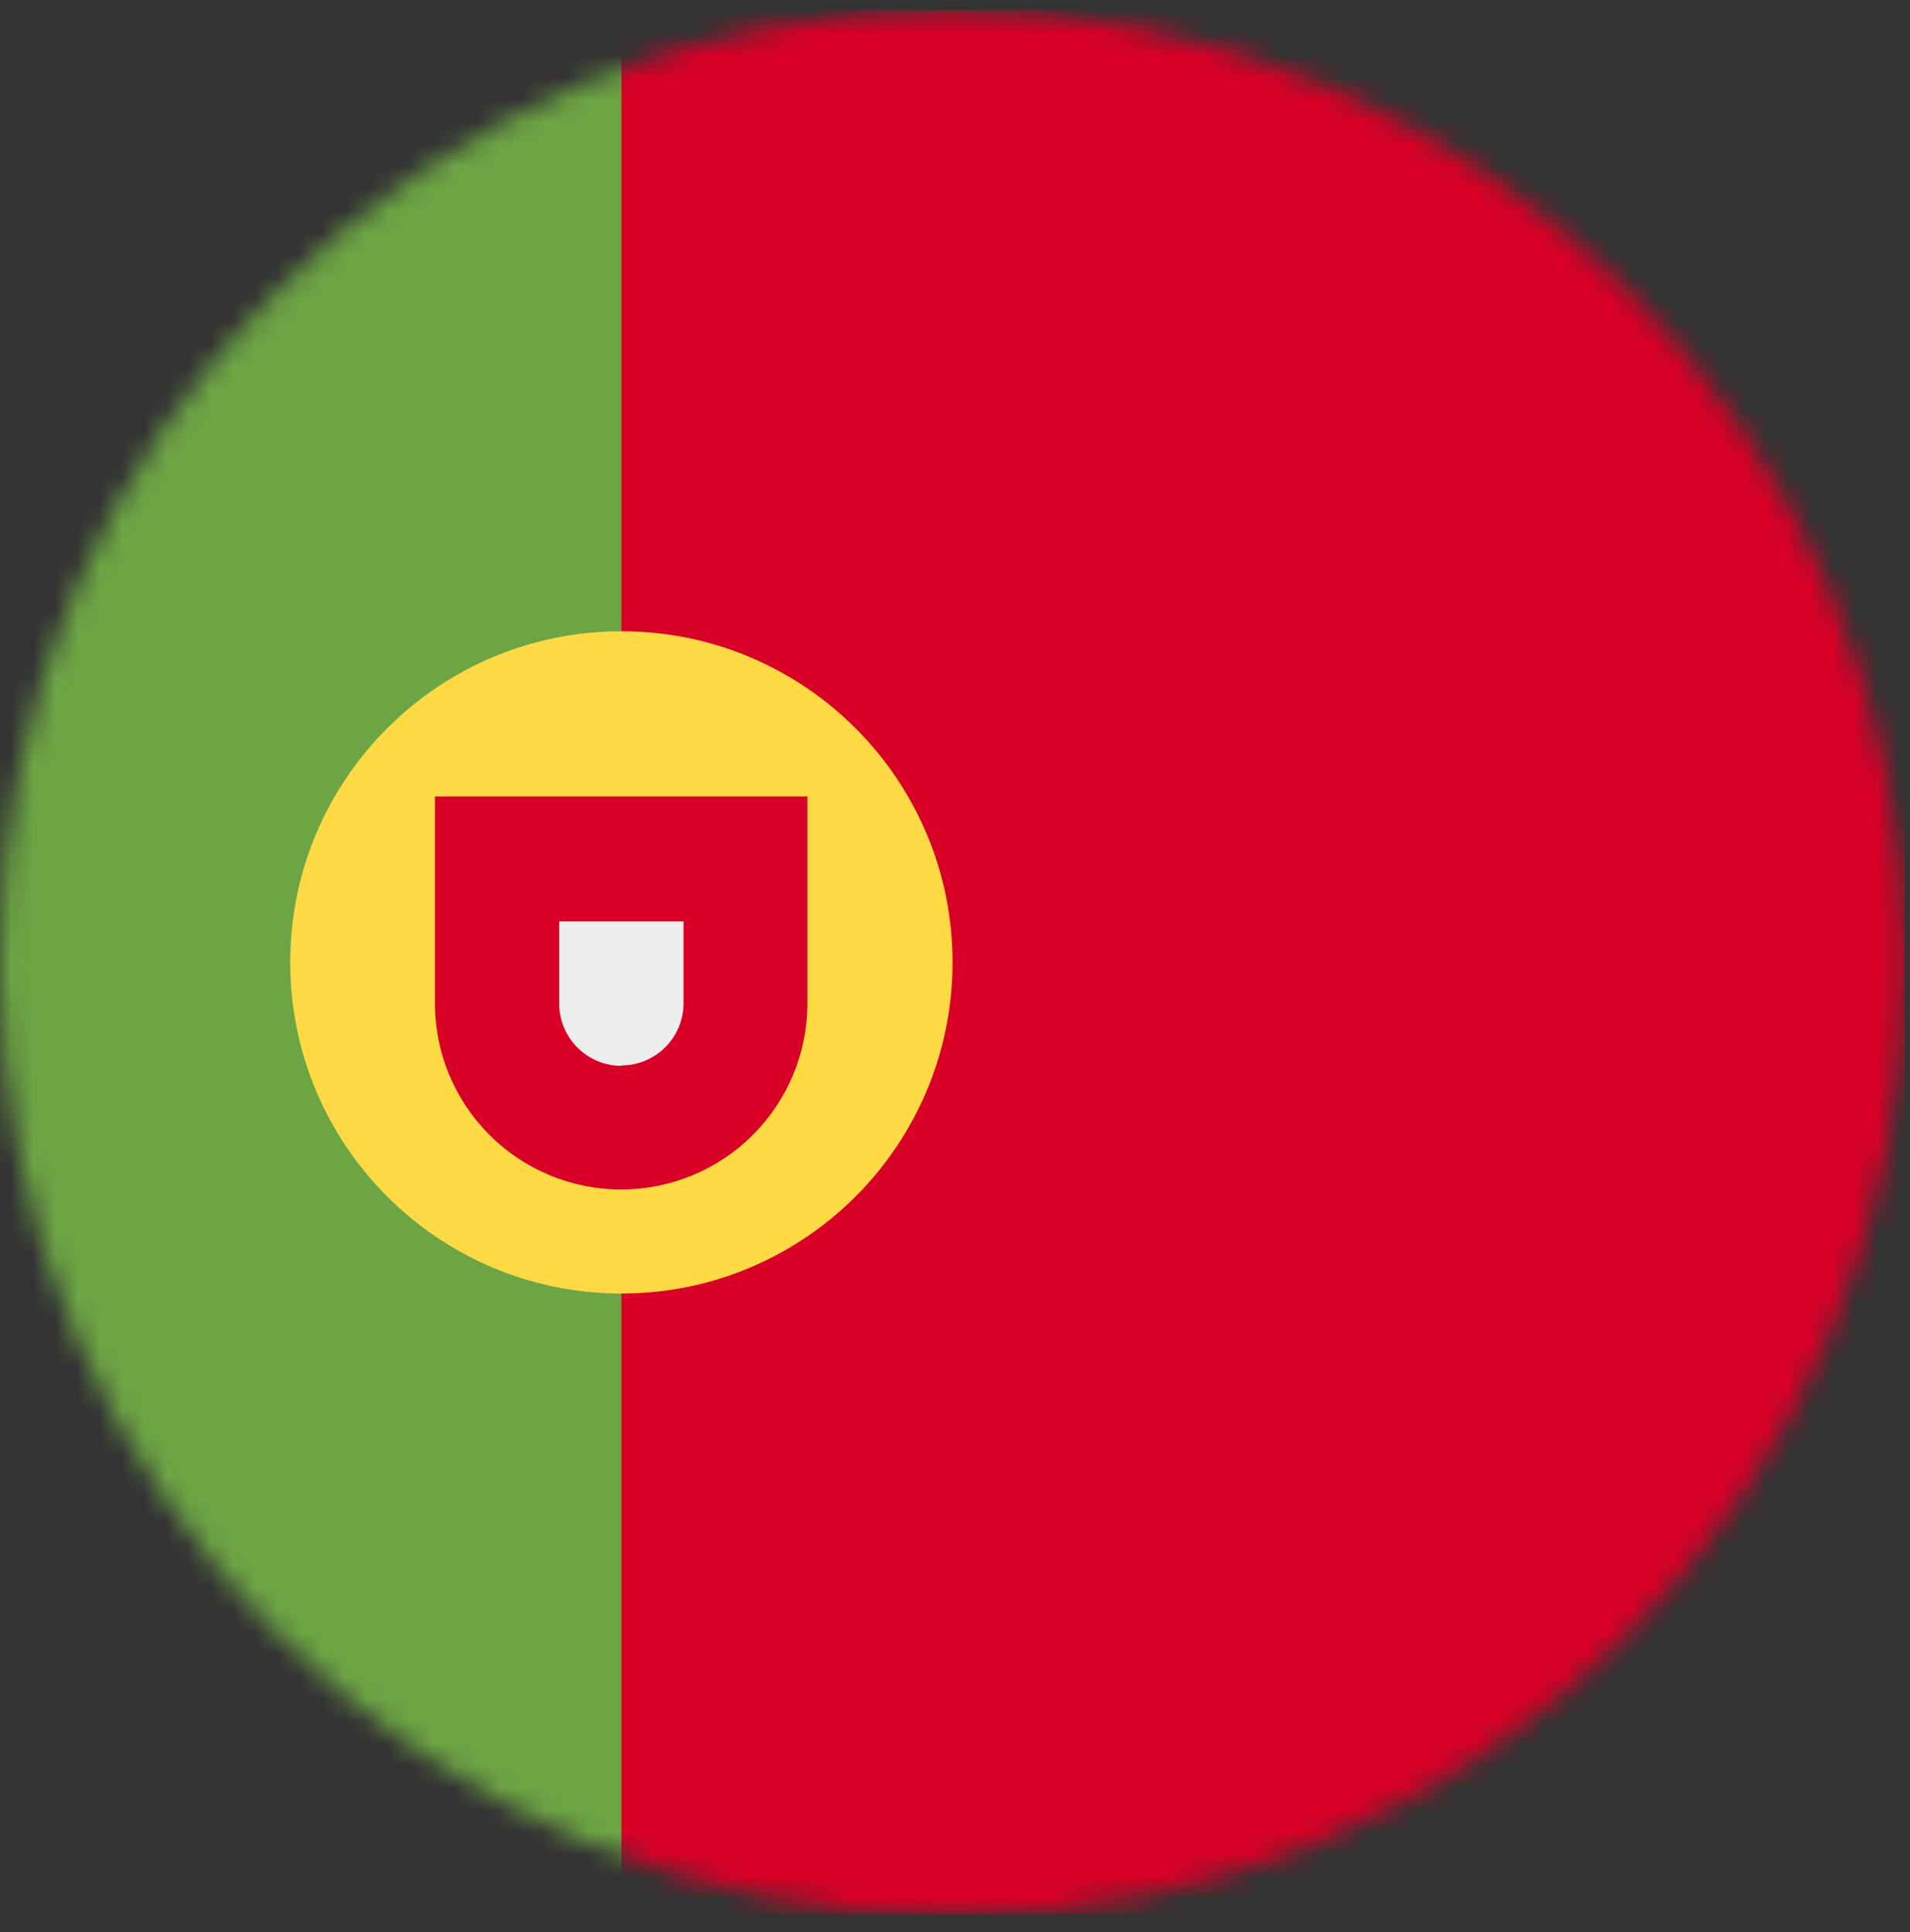
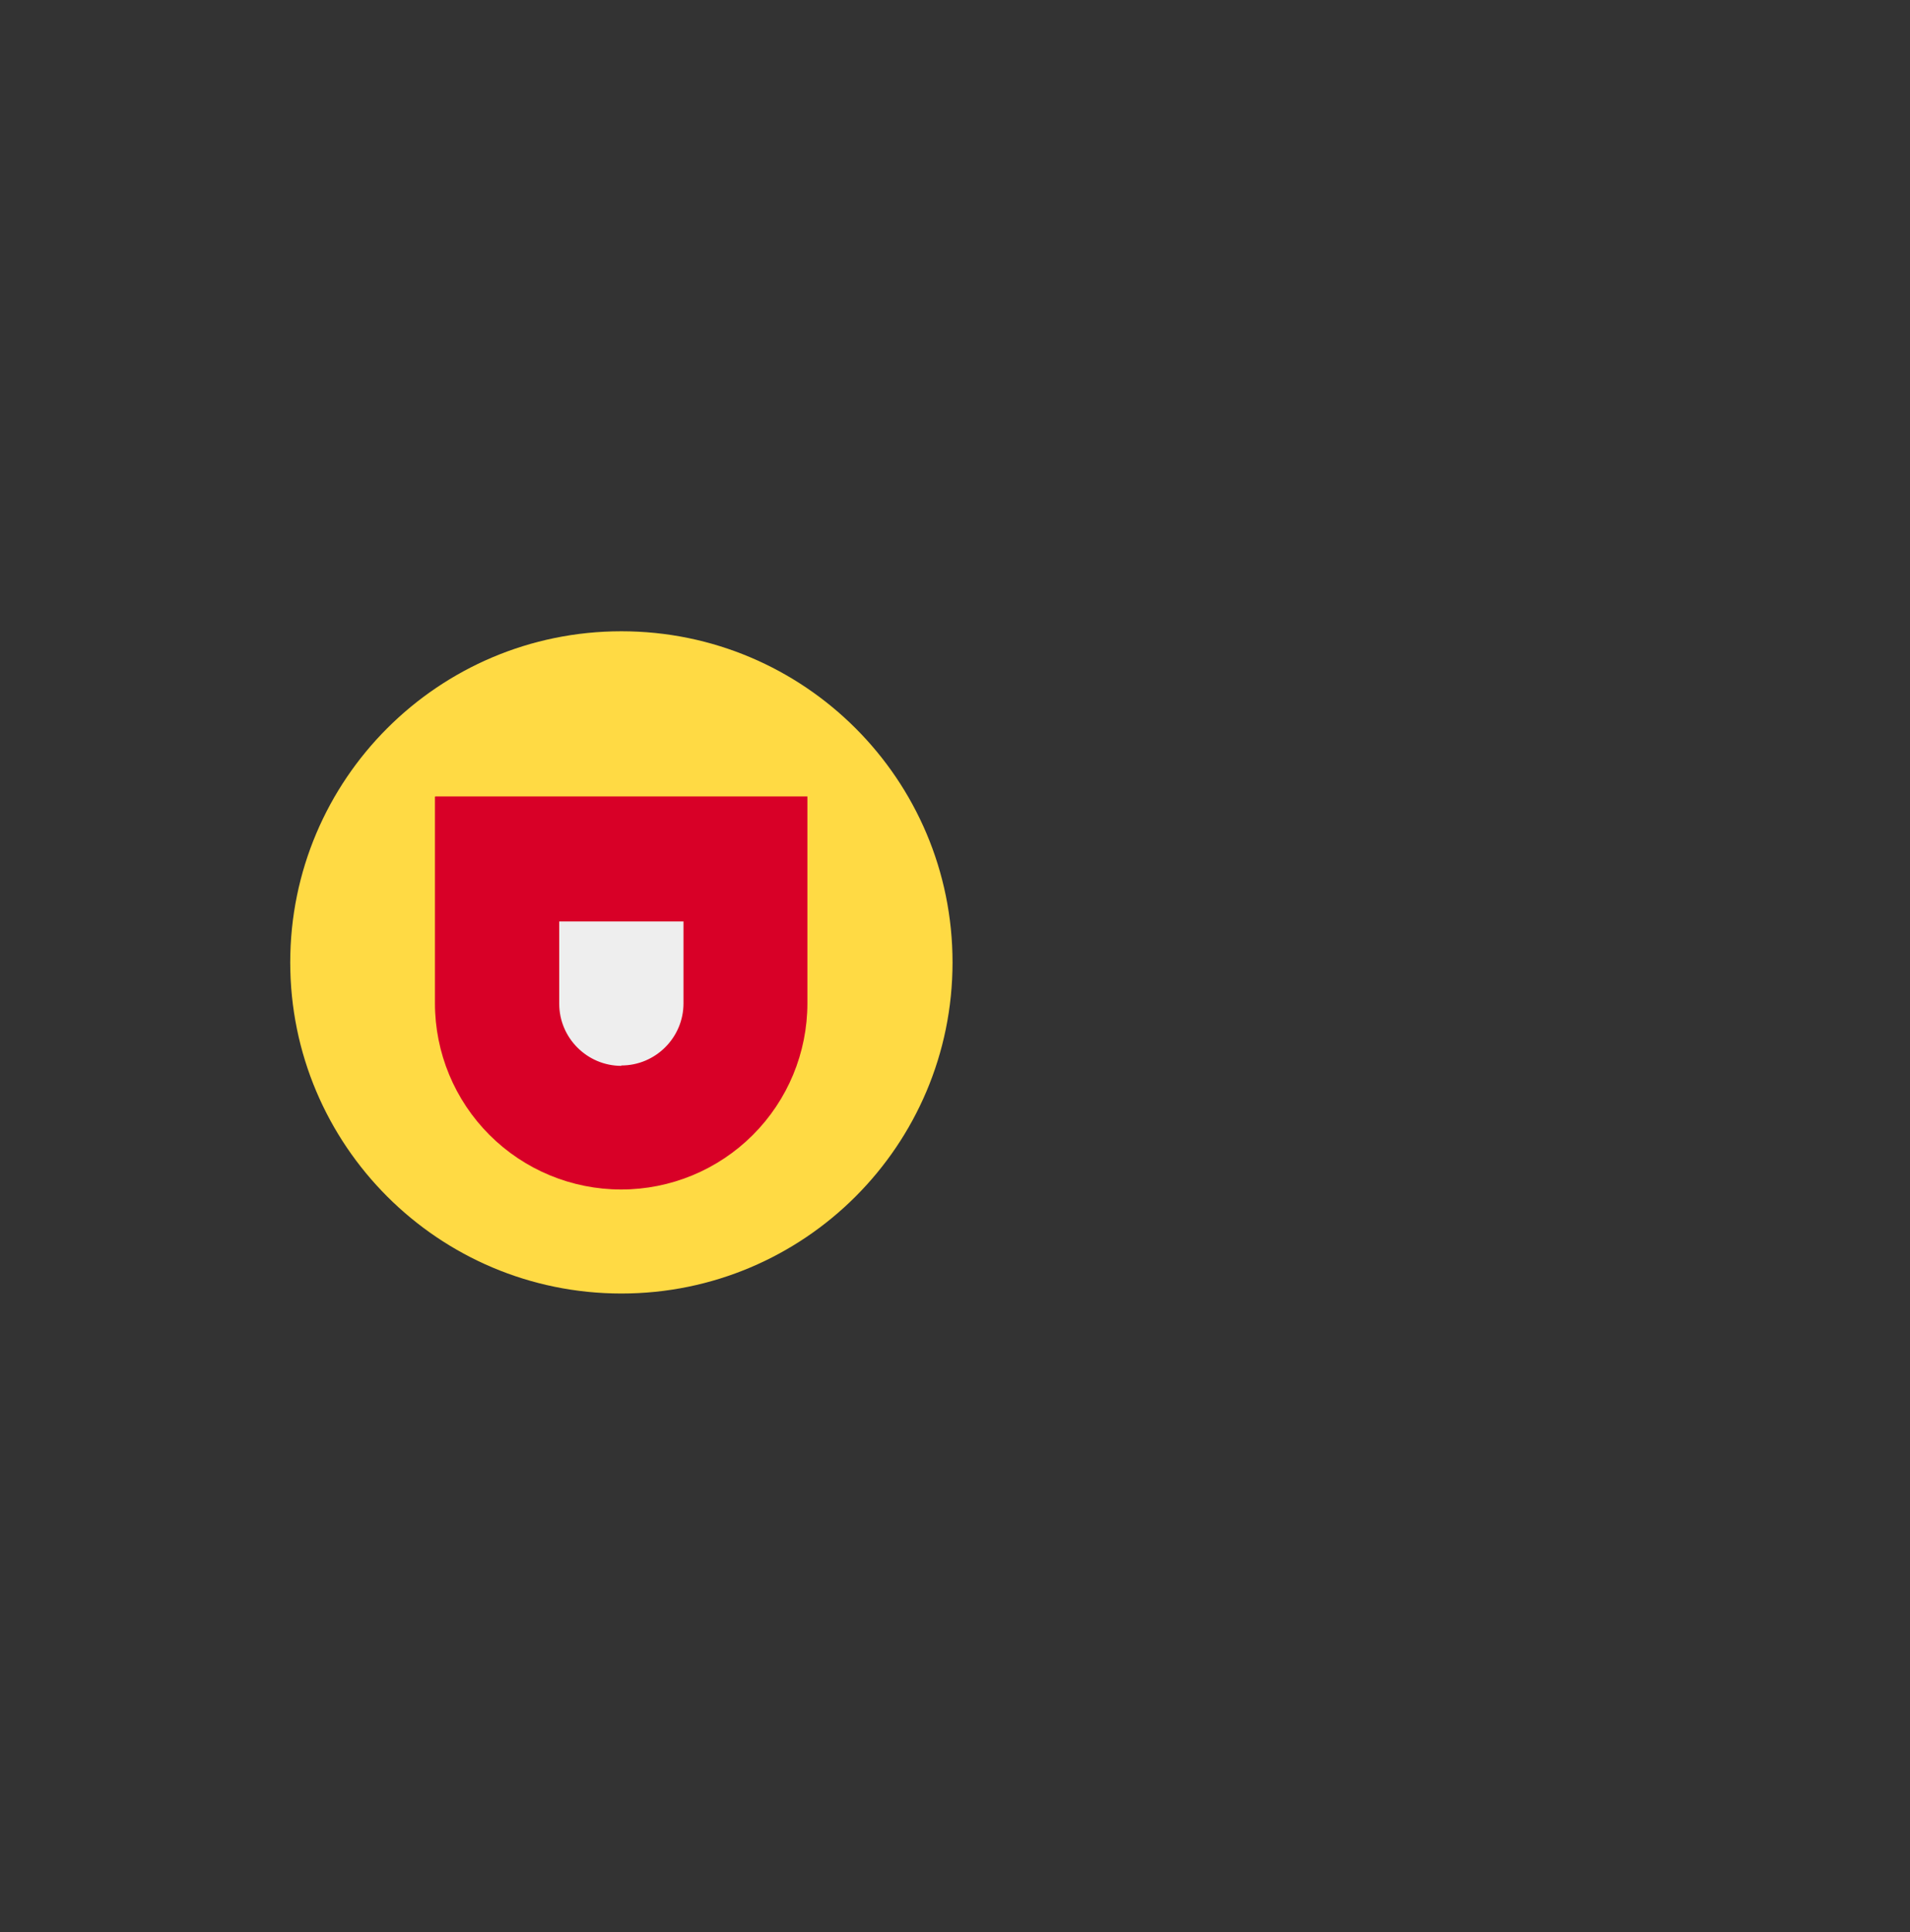
<svg xmlns="http://www.w3.org/2000/svg" width="86" height="87" viewBox="0 0 86 87" fill="none">
  <rect x="0" y="0" width="86" height="87" fill="#333333" stroke="none" />
  <g clip-path="url(#clip0_227_251)">
    <mask id="mask0_227_251" style="mask-type:luminance" maskUnits="userSpaceOnUse" x="0" y="0" width="86" height="87">
      <path d="M42.889 86.225C66.576 86.225 85.778 67.023 85.778 43.336C85.778 19.649 66.576 0.447 42.889 0.447C19.202 0.447 0 19.649 0 43.336C0 67.023 19.202 86.225 42.889 86.225Z" fill="white" />
    </mask>
    <g mask="url(#mask0_227_251)">
-       <path d="M0 86.225H27.978L34.328 42.616L27.978 0.447H0V86.225Z" fill="#6DA544" />
-       <path d="M85.778 0.447H27.979V86.225H85.778V0.447Z" fill="#D80027" />
+       <path d="M85.778 0.447H27.979H85.778V0.447Z" fill="#D80027" />
      <path d="M27.979 58.247C36.214 58.247 42.889 51.571 42.889 43.336C42.889 35.102 36.214 28.426 27.979 28.426C19.744 28.426 13.068 35.102 13.068 43.336C13.068 51.571 19.744 58.247 27.979 58.247Z" fill="#FFDA44" />
      <path d="M19.584 35.88V45.178C19.584 47.402 20.467 49.535 22.04 51.107C23.612 52.68 25.745 53.563 27.969 53.563C30.193 53.563 32.326 52.68 33.898 51.107C35.471 49.535 36.354 47.402 36.354 45.178V35.863H19.601L19.584 35.88Z" fill="#D80027" />
      <path d="M27.977 47.995C26.436 47.995 25.18 46.738 25.18 45.197V41.494H30.775V45.18C30.775 46.721 29.519 47.978 27.977 47.978V47.995Z" fill="#EEEEEE" />
    </g>
  </g>
  <defs>
    <clipPath id="clip0_227_251">
      <rect width="85.778" height="85.778" fill="white" transform="translate(0 0.447)" />
    </clipPath>
  </defs>
</svg>